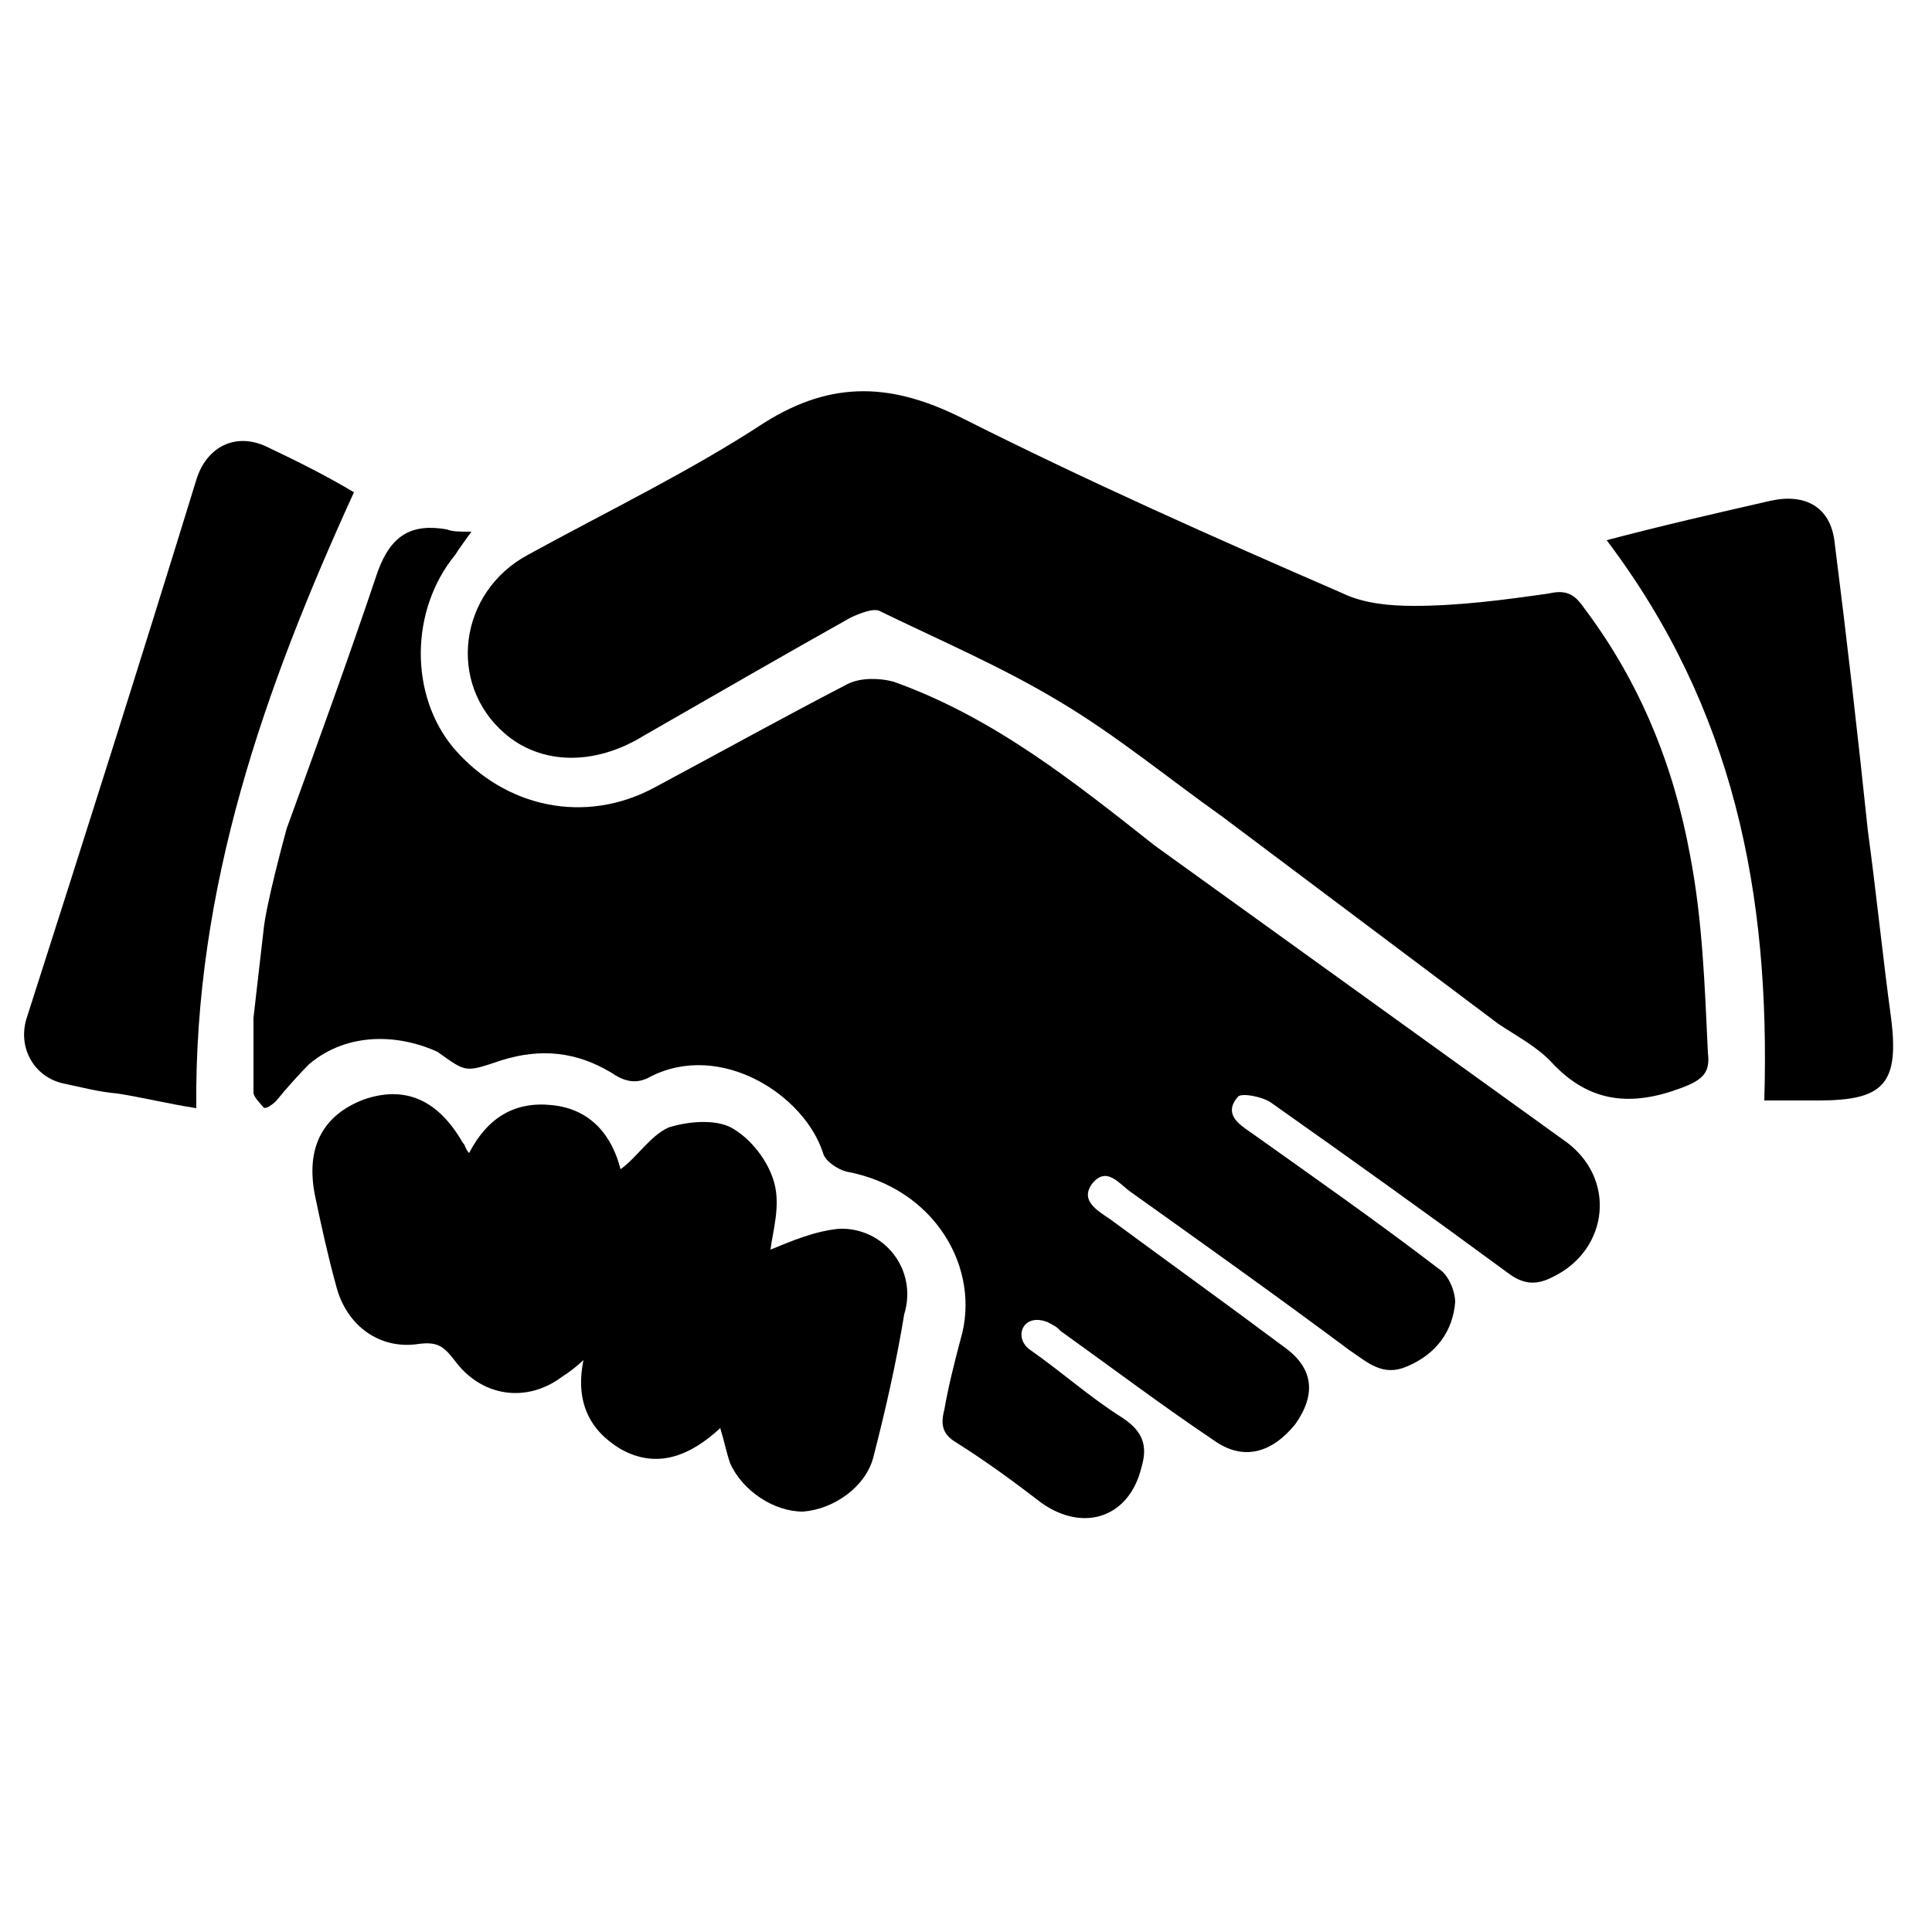
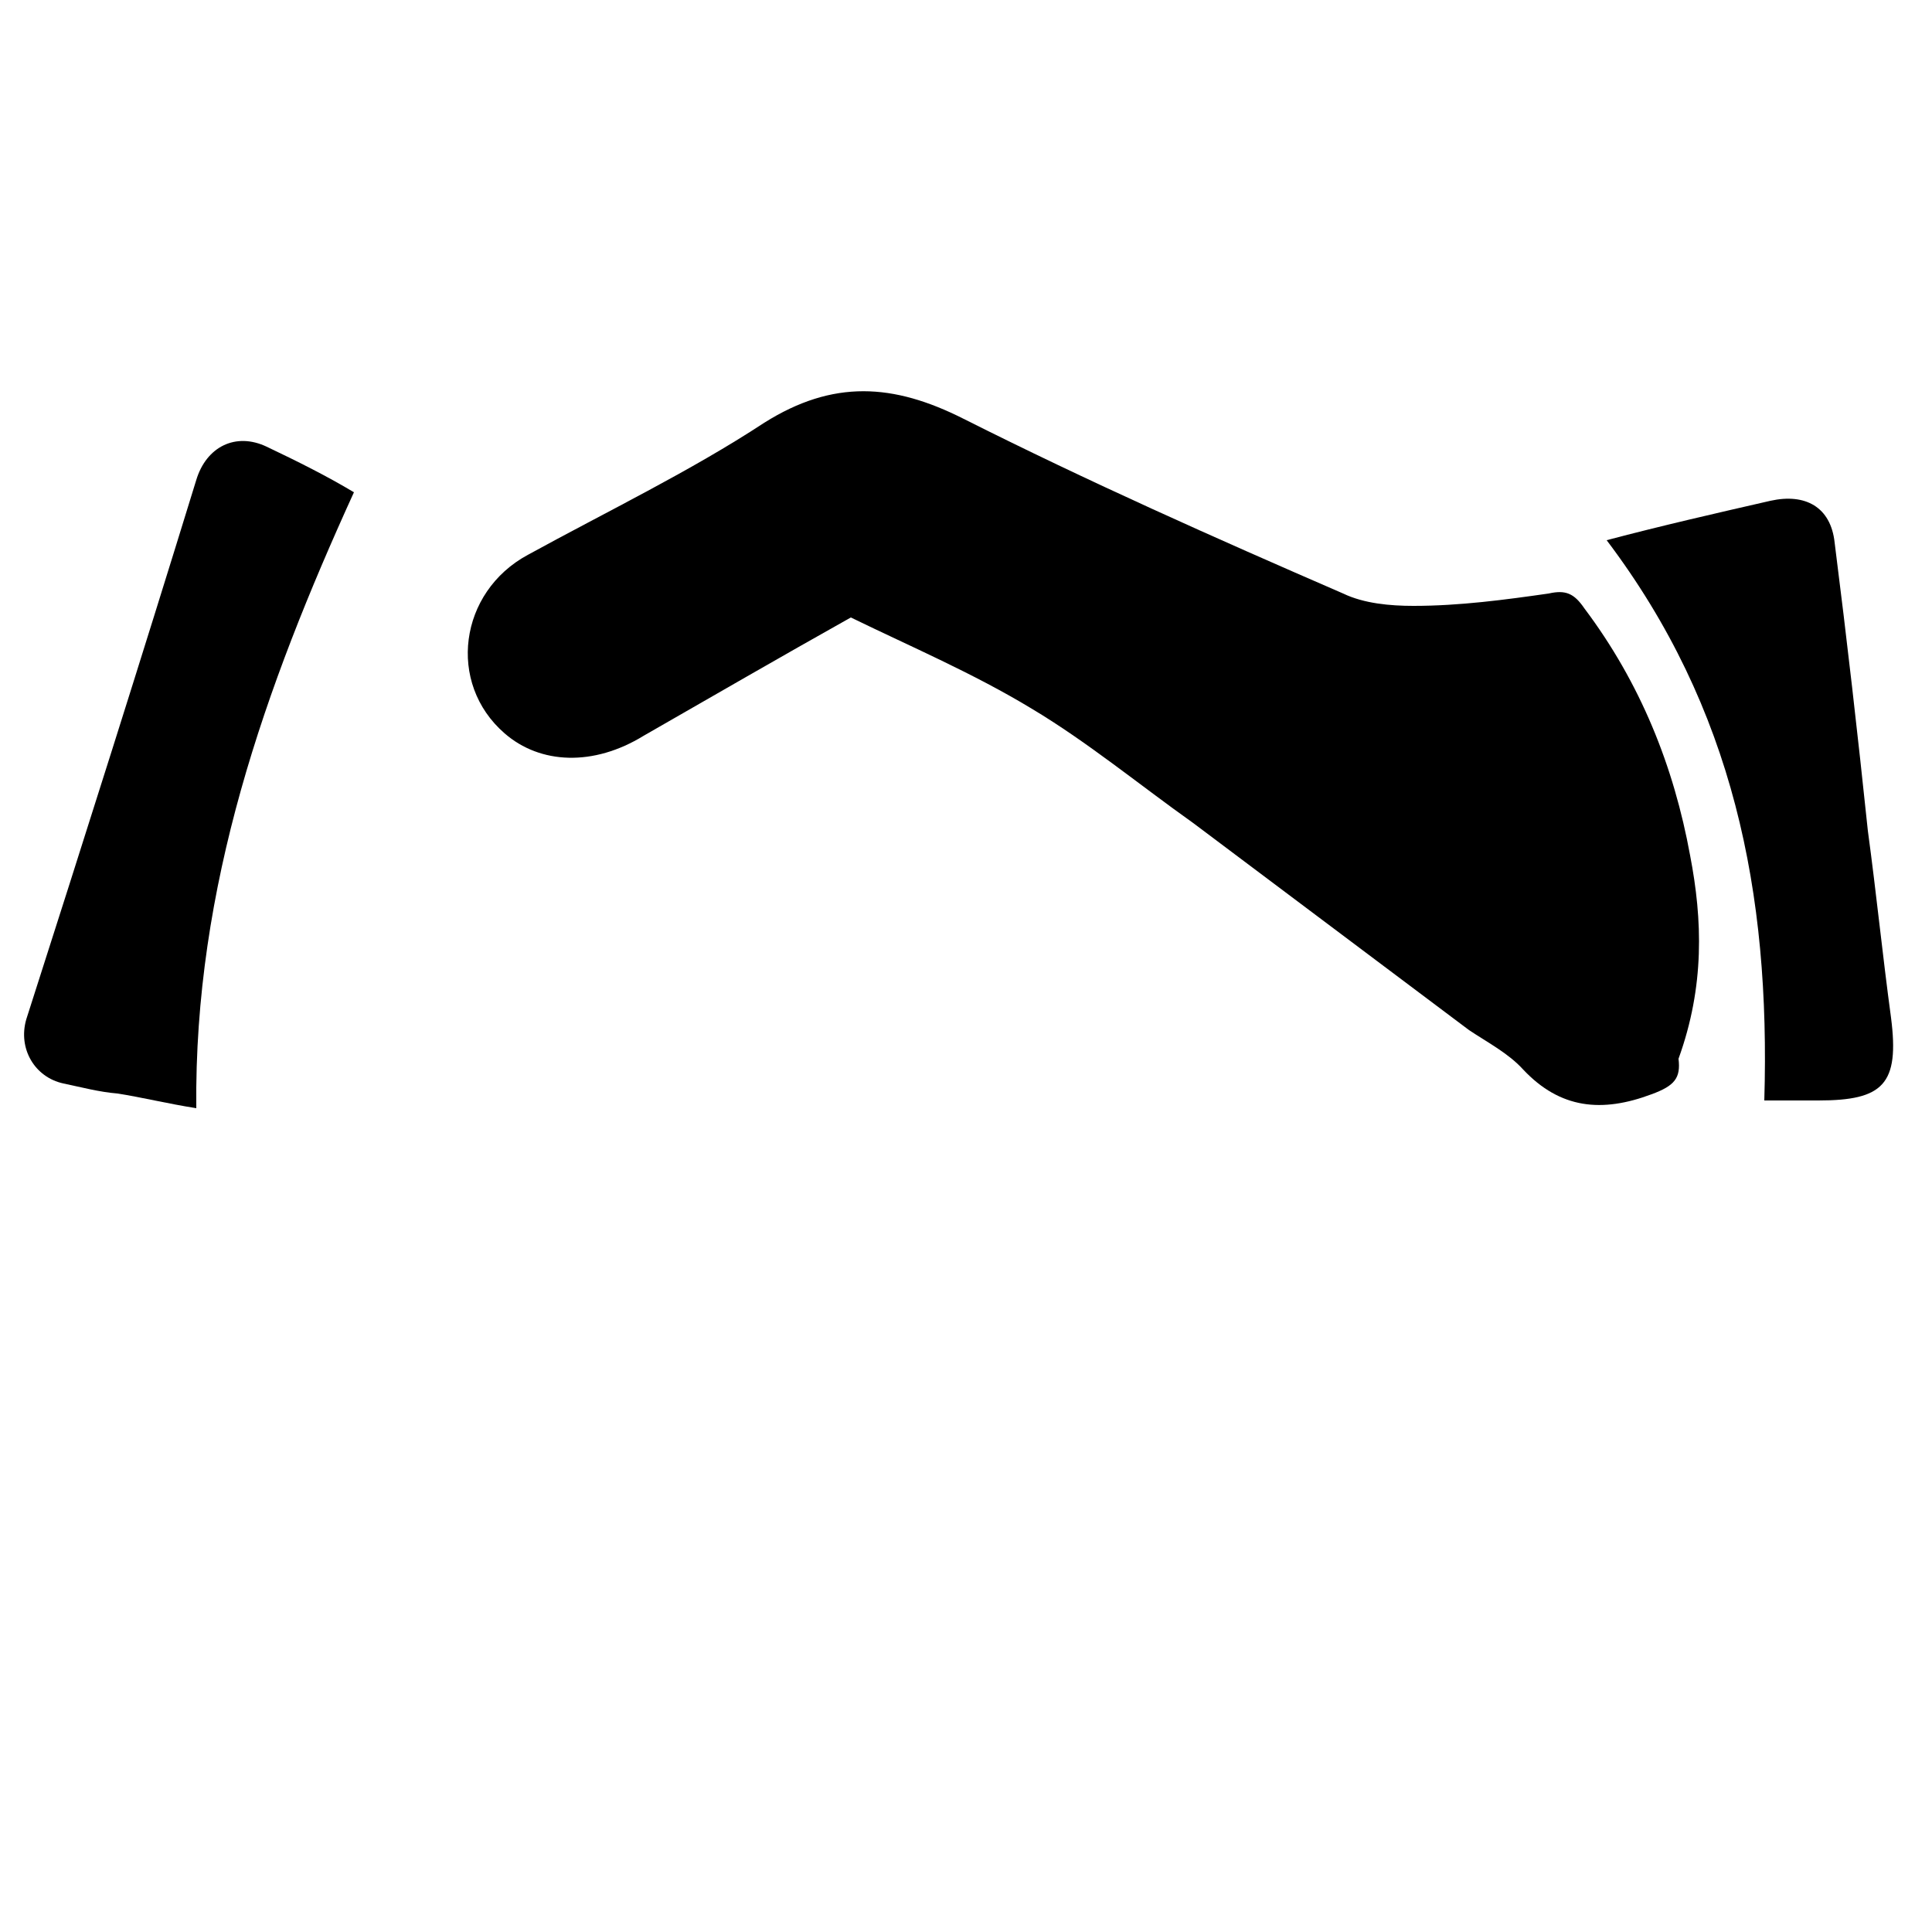
<svg xmlns="http://www.w3.org/2000/svg" version="1.1" id="Layer_1" x="0px" y="0px" viewBox="0 0 250 250" style="enable-background:new 0 0 250 250;" xml:space="preserve">
  <g>
-     <path d="M218.7,110.7c-2.1-11.5-6.4-22.3-13.7-32c-1.3-1.9-2.4-2.4-4.6-1.9c-5.6,0.8-11.5,1.6-17.5,1.6c-3,0-6.4-0.3-9.1-1.6   c-16.6-7.2-33-14.5-49.1-22.6c-9.1-4.6-16.9-5.1-25.8,0.5C89.3,61,78.5,66.2,68.3,71.8c-8.9,4.8-10.5,16.6-3,23.1   c4.6,4,11.5,4.3,18,0.3c8.9-5.1,17.7-10.2,26.8-15.3c1.1-0.5,3-1.3,3.8-0.8c7.8,3.8,15.8,7.2,23.4,11.8c7.2,4.3,14,9.9,20.9,14.8   l35.7,26.8c2.4,1.6,5.1,3,7,5.1c4.8,5.1,10.2,5.6,16.6,3.2c3-1.1,3.8-2.1,3.5-4.6C220.6,127.6,220.3,119,218.7,110.7z" />
-     <path d="M108.6,159c-3.2,0.3-6.2,1.6-8.9,2.7c0.3-2.4,1.3-5.6,0.5-8.6c-0.8-3-3.2-5.9-5.6-7.2c-2.1-1.1-5.6-0.8-8.1,0   c-2.4,1.1-4,3.8-6.2,5.4c-1.1-4.3-3.8-7.8-8.9-8.3c-4.8-0.5-8.3,1.6-10.7,6.2c-0.5-0.5-0.5-1.1-0.8-1.3c-3.2-5.6-7.5-7.5-12.9-5.6   c-5.4,2.1-7.5,6.4-6.2,12.6c0.8,3.8,1.6,7.5,2.7,11.5c1.3,5.1,5.6,8.3,10.7,7.5c2.4-0.3,3.2,0.3,4.6,2.1c3.5,4.8,9.4,5.6,14,2.1   c0.8-0.5,1.6-1.1,2.7-2.1c-1.1,5.4,0.8,9.1,4.8,11.5c4.8,2.7,9.1,0.8,12.9-2.7c0.5,1.6,0.8,3.2,1.3,4.6c1.6,3.5,5.6,6.2,9.4,6.2   c4-0.3,8.1-3.2,9.1-7c1.6-6.2,3-12.4,4-18.5C118.8,164.2,114.3,158.8,108.6,159z" />
+     <path d="M218.7,110.7c-2.1-11.5-6.4-22.3-13.7-32c-1.3-1.9-2.4-2.4-4.6-1.9c-5.6,0.8-11.5,1.6-17.5,1.6c-3,0-6.4-0.3-9.1-1.6   c-16.6-7.2-33-14.5-49.1-22.6c-9.1-4.6-16.9-5.1-25.8,0.5C89.3,61,78.5,66.2,68.3,71.8c-8.9,4.8-10.5,16.6-3,23.1   c4.6,4,11.5,4.3,18,0.3c8.9-5.1,17.7-10.2,26.8-15.3c7.8,3.8,15.8,7.2,23.4,11.8c7.2,4.3,14,9.9,20.9,14.8   l35.7,26.8c2.4,1.6,5.1,3,7,5.1c4.8,5.1,10.2,5.6,16.6,3.2c3-1.1,3.8-2.1,3.5-4.6C220.6,127.6,220.3,119,218.7,110.7z" />
    <path d="M34.5,57.8c-4-1.9-7.8,0-9.1,4.3c-7.2,23.4-14.5,46.4-22,69.8c-1.1,3.8,1.1,7.5,4.8,8.3c2.4,0.5,4.6,1.1,7,1.3   c3.2,0.5,6.4,1.3,10.2,1.9c-0.3-28.7,8.9-54.5,20.4-79.7C42.3,61.6,38.5,59.7,34.5,57.8z" />
    <path d="M244.7,131.7c-1.1-8.1-1.9-16.1-3-24.2c-1.3-12.4-2.7-24.7-4.3-37.3c-0.5-4.6-3.8-6.4-8.3-5.4c-7,1.6-14,3.2-21.2,5.1   c16.4,21.7,21.2,45.6,20.4,72.5c2.7,0,4.8,0,7,0C243.7,142.4,245.8,140.3,244.7,131.7z" />
-     <path d="M202.3,147.5l-52.9-38.1c-10.5-8.3-20.9-16.6-33.8-21.2c-1.9-0.5-4.3-0.5-5.9,0.3c-8.3,4.3-16.6,8.9-25,13.4   c-8.9,4.8-19.3,2.7-26-5.1C53,90,53,79,58.9,71.8c0.5-0.8,1.1-1.6,2.1-3c-1.6,0-2.4,0-3.2-0.3c-4.6-0.8-7.2,0.8-8.9,5.4   c-3.8,11.3-7.8,22.3-11.8,33.3c-0.3,1.1-2.7,9.9-3,13.2l-1.3,11.3c0,3.5,0,6.4,0,9.7c0,0.5,0.8,1.3,1.3,1.9   c0.3,0.3,1.3-0.5,1.6-0.8c1.3-1.6,3-3.5,4.3-4.8c5.1-4.3,11.8-3.8,16.6-1.6c3.8,2.7,3.5,2.7,8.3,1.1c5.1-1.6,9.7-1.1,14.2,1.6   c1.6,1.1,3.2,1.6,5.1,0.5c9.1-4.6,19.9,2.4,22.3,9.9c0.3,1.1,1.9,2.1,3,2.4c11.5,2.1,17.5,12.6,14.8,21.7c-0.8,3-1.6,6.2-2.1,9.1   c-0.5,1.9-0.3,3.2,1.6,4.3c3.8,2.4,7.5,5.1,11,7.8c5.4,3.8,11.3,1.9,12.9-4.6c0.8-2.7,0.3-4.6-2.4-6.4c-4.3-2.7-7.8-5.9-12.1-8.9   c-2.1-1.6-0.8-4.8,2.4-3.5c0.5,0.3,1.1,0.5,1.6,1.1c6.7,4.8,13.2,9.7,19.9,14.2c3.8,2.7,7.5,1.6,10.5-2.1c2.7-3.8,2.4-7.2-1.3-9.9   c-7.5-5.6-15-11-22.6-16.6c-1.6-1.1-4-2.4-2.4-4.6c1.9-2.4,3.5,0,5.1,1.1c9.4,6.7,18.8,13.4,28.2,20.4c2.4,1.6,4.3,3.5,7.5,2.1   c3.8-1.6,5.9-4.6,6.2-8.3c0-1.3-0.8-3.5-2.1-4.3c-8.1-6.2-16.1-11.8-24.4-17.7c-1.6-1.1-3.5-2.4-1.6-4.6c0.5-0.5,3.2,0,4.3,0.8   c10.2,7.2,20.4,14.5,30.6,22c2.1,1.6,3.8,1.6,5.9,0.5C208.2,161.7,209.3,152.3,202.3,147.5z" />
  </g>
</svg>